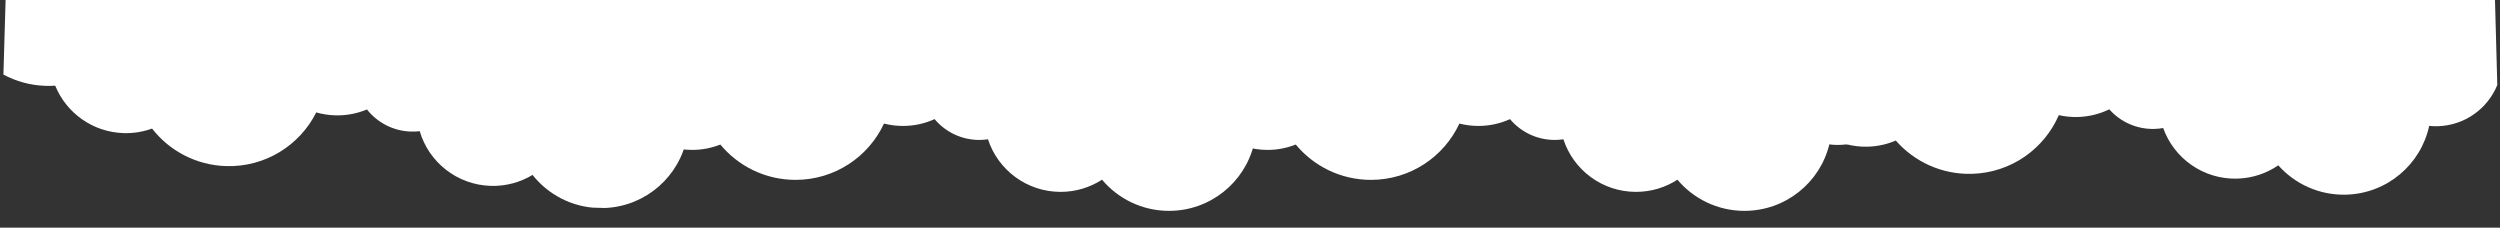
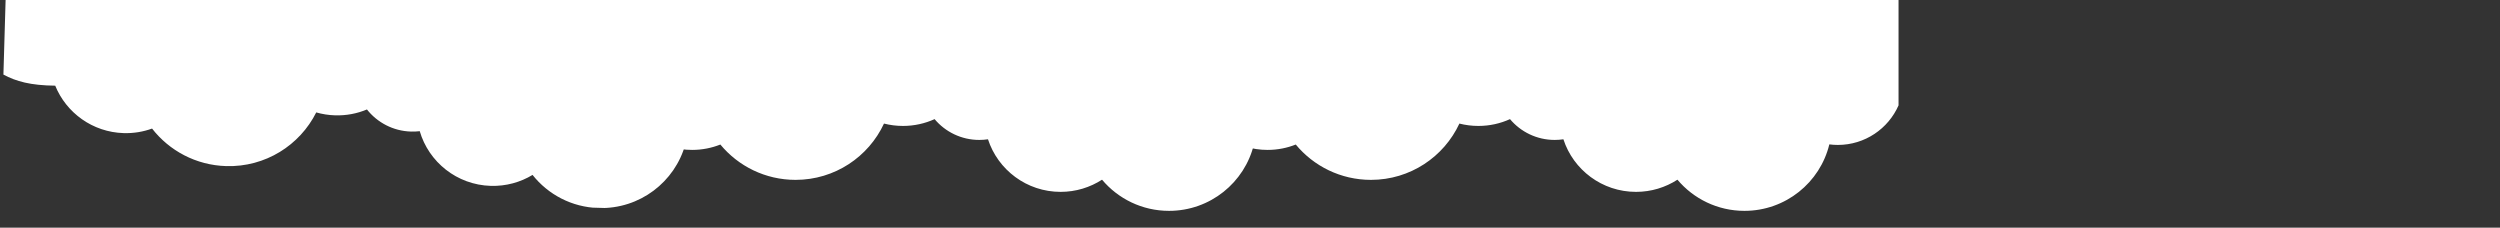
<svg xmlns="http://www.w3.org/2000/svg" width="2778" height="253" viewBox="0 0 2778 253" fill="none">
  <rect x="0" y="0" width="2778" height="253" fill="#333333" stroke="none" />
  <g clip-path="url(#clip0_726_921)">
    <g clip-path="url(#clip1_726_921)">
-       <path d="M839.766 119.008C827.665 144.551 801.208 161.878 771.017 160.992C767.822 160.898 764.7 160.59 761.618 160.099C750.121 202.148 710.876 232.507 665.162 231.165C635.272 230.287 608.939 216.04 591.763 194.367C578.264 202.531 562.311 207.043 545.351 206.545C507.633 205.437 476.405 179.971 466.411 145.768C463.236 146.141 460 146.296 456.722 146.199C436.784 145.614 419.201 136.104 407.756 121.628C396.909 126.173 384.953 128.536 372.425 128.168C365.149 127.955 358.101 126.832 351.41 124.92C333.182 161.325 294.912 185.85 251.356 184.571C217.719 183.583 188.11 167.424 168.977 142.863C159.179 146.422 148.545 148.242 137.489 147.917C102.799 146.898 73.601 125.272 61.359 95.201C57.904 95.432 54.403 95.513 50.857 95.409C33.812 94.908 17.84 90.409 3.798 82.885L6.907 -23.016L312.249 -14.049C312.463 -13.91 312.677 -13.787 312.891 -13.664C313.012 -13.794 313.133 -13.907 313.253 -14.02L843.215 1.543L839.766 119.008Z" fill="white" />
+       <path d="M839.766 119.008C827.665 144.551 801.208 161.878 771.017 160.992C767.822 160.898 764.7 160.59 761.618 160.099C750.121 202.148 710.876 232.507 665.162 231.165C635.272 230.287 608.939 216.04 591.763 194.367C578.264 202.531 562.311 207.043 545.351 206.545C507.633 205.437 476.405 179.971 466.411 145.768C463.236 146.141 460 146.296 456.722 146.199C436.784 145.614 419.201 136.104 407.756 121.628C396.909 126.173 384.953 128.536 372.425 128.168C365.149 127.955 358.101 126.832 351.41 124.92C333.182 161.325 294.912 185.85 251.356 184.571C217.719 183.583 188.11 167.424 168.977 142.863C159.179 146.422 148.545 148.242 137.489 147.917C102.799 146.898 73.601 125.272 61.359 95.201C33.812 94.908 17.84 90.409 3.798 82.885L6.907 -23.016L312.249 -14.049C312.463 -13.91 312.677 -13.787 312.891 -13.664C313.012 -13.794 313.133 -13.907 313.253 -14.02L843.215 1.543L839.766 119.008Z" fill="white" />
    </g>
    <g clip-path="url(#clip2_726_921)">
      <path d="M2109.66 117.068C2098.31 142.955 2072.37 161.051 2042.17 161.051C2038.97 161.051 2035.84 160.834 2032.75 160.435C2022.49 202.803 1984.15 234.301 1938.42 234.301C1908.52 234.301 1881.78 220.833 1863.97 199.674C1850.72 208.23 1834.91 213.208 1817.94 213.208C1780.2 213.208 1748.24 188.669 1737.25 154.775C1734.08 155.241 1730.86 155.491 1727.58 155.491C1707.63 155.491 1689.77 146.501 1677.91 132.367C1667.2 137.228 1655.32 139.942 1642.79 139.942C1635.51 139.942 1628.43 139.026 1621.68 137.311C1604.53 174.236 1567 199.873 1523.42 199.873C1489.77 199.873 1459.7 184.591 1439.86 160.601C1430.17 164.447 1419.59 166.578 1408.53 166.578C1373.83 166.578 1344.01 145.818 1330.89 116.119C1327.44 116.452 1323.94 116.635 1320.39 116.635C1303.34 116.635 1287.24 112.606 1272.99 105.497V-0.448H1578.46C1578.68 -0.315 1578.9 -0.199 1579.11 -0.082C1579.23 -0.215 1579.35 -0.332 1579.47 -0.448H2109.66V117.068Z" fill="white" />
    </g>
    <g clip-path="url(#clip3_726_921)">
      <path d="M1470.26 117.068C1458.92 142.955 1432.98 161.051 1402.78 161.051C1399.58 161.051 1396.45 160.834 1393.35 160.435C1383.1 202.803 1344.76 234.301 1299.03 234.301C1269.12 234.301 1242.38 220.833 1224.58 199.674C1211.33 208.23 1195.51 213.208 1178.54 213.208C1140.81 213.208 1108.85 188.669 1097.85 154.775C1094.69 155.241 1091.46 155.491 1088.18 155.491C1068.24 155.491 1050.38 146.501 1038.52 132.367C1027.81 137.228 1015.93 139.942 1003.39 139.942C996.113 139.942 989.035 139.026 982.291 137.311C965.139 174.236 927.605 199.873 884.031 199.873C850.379 199.873 820.309 184.591 800.463 160.601C790.774 164.447 780.198 166.578 769.137 166.578C734.432 166.578 704.612 145.818 691.493 116.119C688.046 116.452 684.548 116.635 681.001 116.635C663.949 116.635 647.851 112.606 633.594 105.497V-0.448H939.068C939.285 -0.315 939.503 -0.199 939.721 -0.082C939.838 -0.215 939.955 -0.332 940.072 -0.448H1470.26V117.068Z" fill="white" />
    </g>
    <g clip-path="url(#clip4_726_921)">
      <path d="M2774.99 94.456C2764.35 120.642 2738.92 139.436 2708.72 140.257C2705.53 140.344 2702.39 140.212 2699.29 139.897C2690.19 182.528 2652.72 215.056 2607 216.298C2577.11 217.11 2550.01 204.374 2531.64 183.706C2518.62 192.62 2502.95 198.025 2485.99 198.486C2448.27 199.511 2415.65 175.85 2403.74 142.267C2400.59 142.818 2397.37 143.156 2394.09 143.245C2374.15 143.787 2356.06 135.285 2343.82 121.479C2333.24 126.629 2321.44 129.665 2308.91 130.005C2301.64 130.203 2294.54 129.48 2287.75 127.949C2271.61 165.326 2234.78 191.974 2191.22 193.157C2157.58 194.071 2127.11 179.611 2106.62 156.17C2097.04 160.278 2086.52 162.695 2075.47 162.995C2040.78 163.938 2010.4 143.996 1996.48 114.664C1993.04 115.091 1989.55 115.369 1986.01 115.465C1968.96 115.928 1952.76 112.338 1938.32 105.62L1935.44 -0.287L2240.8 -8.586C2241.02 -8.459 2241.24 -8.348 2241.46 -8.237C2241.57 -8.374 2241.69 -8.493 2241.8 -8.613L2771.8 -23.016L2774.99 94.456Z" fill="white" />
    </g>
  </g>
  <defs>
    <clipPath id="clip0_726_921">
      <rect width="2778" height="253" fill="white" transform="matrix(1 0 0 -1 0 253)" />
    </clipPath>
    <clipPath id="clip1_726_921">
      <rect width="836.685" height="234.733" fill="white" transform="matrix(1 0.029 0.029 -1 0 211.631)" />
    </clipPath>
    <clipPath id="clip2_726_921">
      <rect width="837" height="308" fill="white" transform="matrix(1 0 0 -1 1273 253)" />
    </clipPath>
    <clipPath id="clip3_726_921">
      <rect width="836.685" height="234.733" fill="white" transform="matrix(1 0 0 -1 633.577 234.301)" />
    </clipPath>
    <clipPath id="clip4_726_921">
-       <rect width="836.685" height="234.733" fill="white" transform="matrix(1 -0.027 -0.027 -1 1941.8 234.376)" />
-     </clipPath>
+       </clipPath>
  </defs>
</svg>